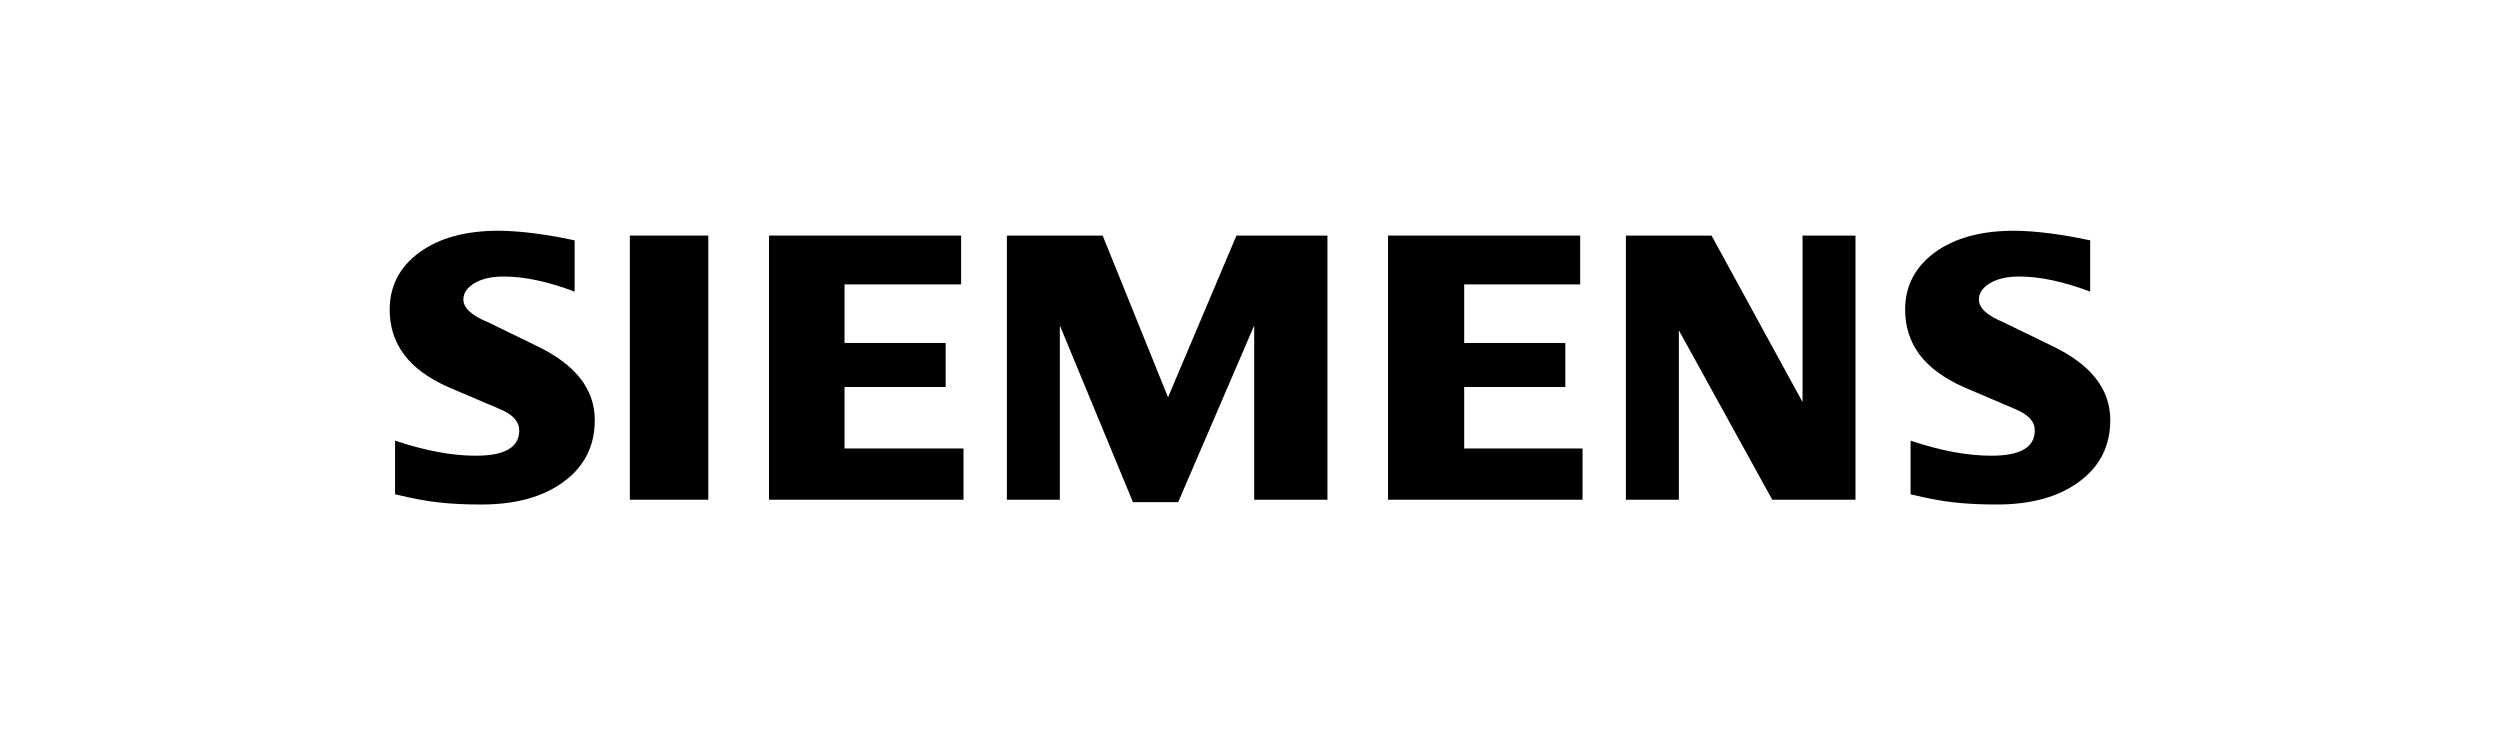
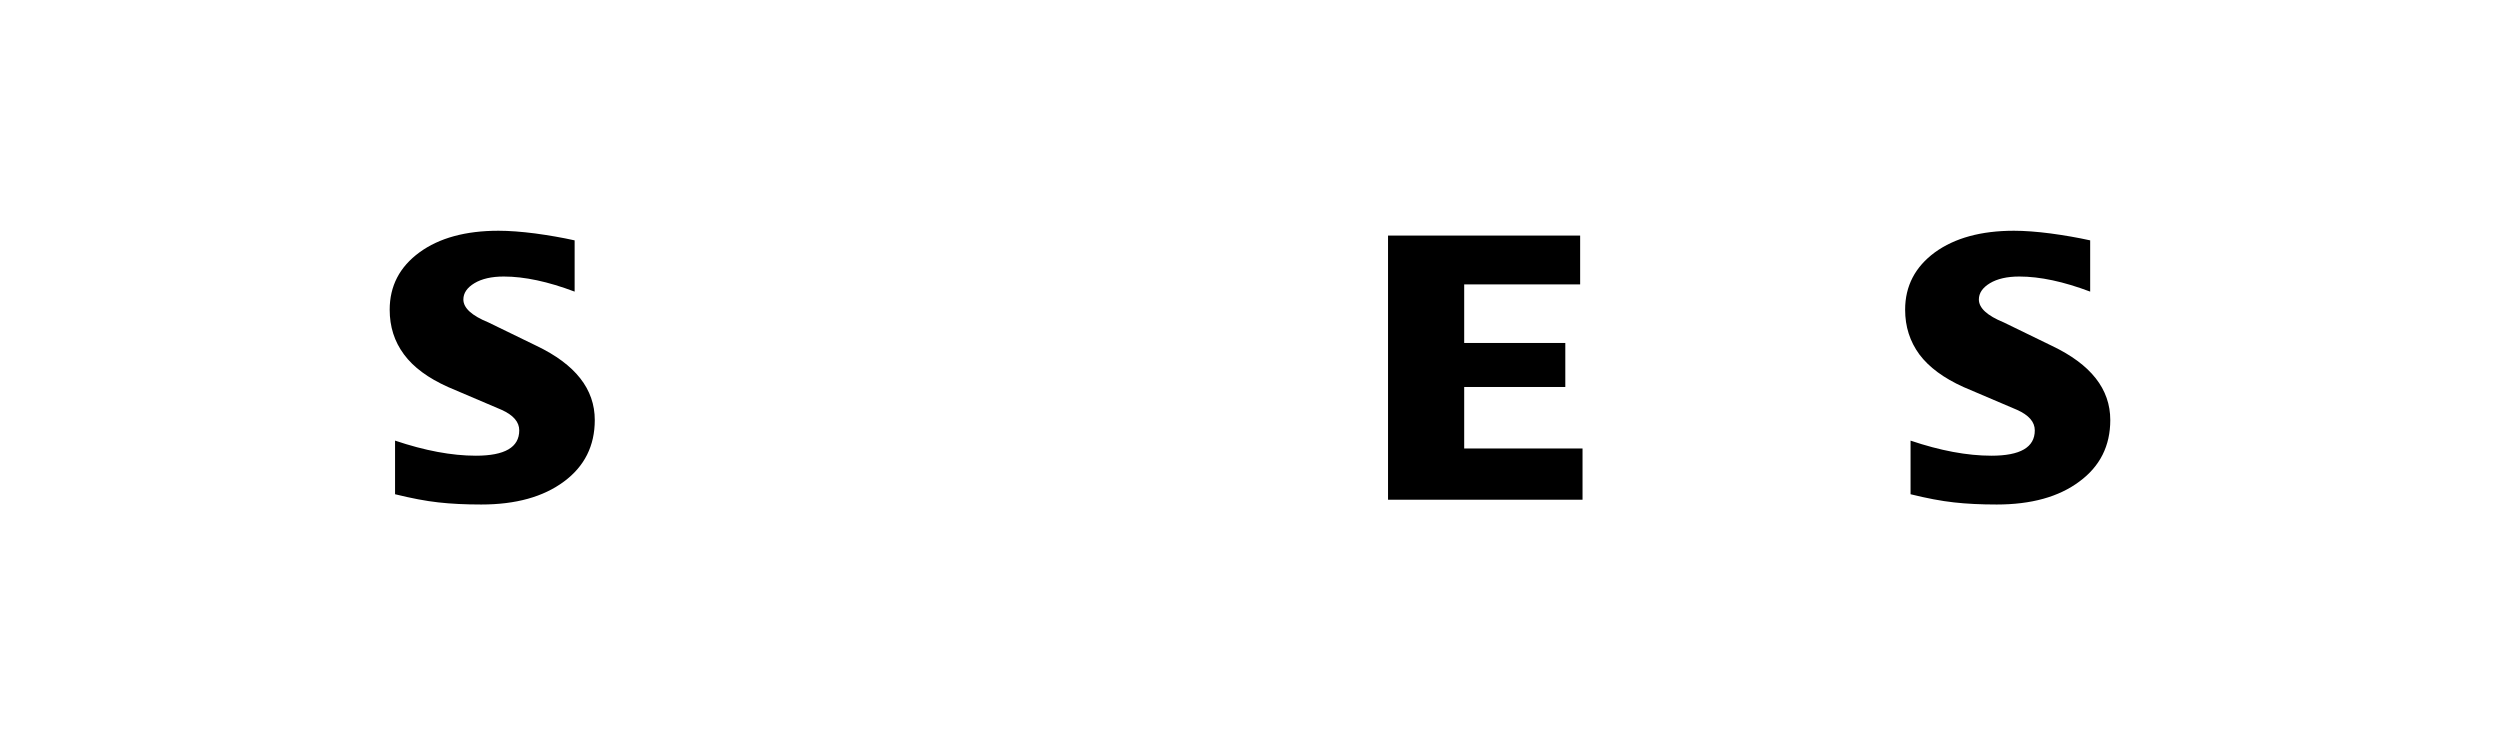
<svg xmlns="http://www.w3.org/2000/svg" id="uuid-1cb1de30-d39f-4c1a-afcd-3fbe3476a16b" width="170" height="50" viewBox="0 0 170 50">
  <defs>
    <style>.uuid-eebe4d3a-d96b-432b-846a-1fc06f0d4c8a{fill-rule:evenodd;}</style>
  </defs>
  <g id="uuid-cbdf2d36-bdd9-4f82-88eb-cae4bdcdb788">
    <path class="uuid-eebe4d3a-d96b-432b-846a-1fc06f0d4c8a" d="m142.132,16.346v3.484c-1.805-.681-3.412-1.026-4.819-1.026-.833,0-1.497.154-1.996.453-.499.301-.754.671-.754,1.108,0,.581.563,1.098,1.697,1.561l3.276,1.594c2.649,1.263,3.963,2.939,3.963,5.045,0,1.751-.697,3.148-2.104,4.181-1.396,1.044-3.276,1.561-5.616,1.561-1.08,0-2.049-.046-2.911-.144-.861-.093-1.852-.283-2.95-.555v-3.646c2.014.681,3.847,1.026,5.498,1.026,1.97,0,2.95-.571,2.95-1.723,0-.573-.401-1.036-1.216-1.399l-3.639-1.551c-1.342-.607-2.34-1.342-2.993-2.214-.643-.879-.969-1.887-.969-3.04,0-1.612.679-2.911,2.021-3.899,1.353-.98,3.148-1.471,5.38-1.471.725,0,1.561.064,2.487.183.933.126,1.831.28,2.695.471h0Z" />
    <path class="uuid-eebe4d3a-d96b-432b-846a-1fc06f0d4c8a" d="m39.075,16.346v3.484c-1.805-.681-3.41-1.026-4.817-1.026-.836,0-1.497.154-1.996.453-.499.301-.753.671-.753,1.108,0,.581.571,1.098,1.705,1.561l3.276,1.594c2.638,1.263,3.955,2.939,3.955,5.045,0,1.751-.699,3.148-2.096,4.181-1.407,1.044-3.276,1.561-5.624,1.561-1.08,0-2.052-.046-2.914-.144-.861-.093-1.841-.283-2.947-.555v-3.646c2.021.681,3.855,1.026,5.495,1.026,1.97,0,2.95-.571,2.95-1.723,0-.573-.399-1.036-1.206-1.399l-3.639-1.551c-1.353-.607-2.35-1.342-2.993-2.214-.653-.879-.972-1.887-.972-3.04,0-1.612.674-2.911,2.024-3.899,1.342-.98,3.14-1.471,5.372-1.471.733,0,1.558.064,2.494.183.926.126,1.823.28,2.685.471Z" />
-     <polygon class="uuid-eebe4d3a-d96b-432b-846a-1fc06f0d4c8a" points="42.829 16.019 48.165 16.019 48.165 33.981 42.829 33.981 42.829 16.019" />
-     <polygon class="uuid-eebe4d3a-d96b-432b-846a-1fc06f0d4c8a" points="65.356 16.019 65.356 19.339 57.428 19.339 57.428 23.322 64.304 23.322 64.304 26.315 57.428 26.315 57.428 30.497 65.518 30.497 65.518 33.981 52.293 33.981 52.293 16.019 65.356 16.019" />
-     <polygon class="uuid-eebe4d3a-d96b-432b-846a-1fc06f0d4c8a" points="90.266 16.019 90.266 33.981 85.285 33.981 85.285 22.134 80.117 34.146 77.041 34.146 72.07 22.134 72.07 33.981 68.468 33.981 68.468 16.019 74.981 16.019 79.427 27.015 84.079 16.019 90.266 16.019" />
    <polygon class="uuid-eebe4d3a-d96b-432b-846a-1fc06f0d4c8a" points="107.45 16.019 107.45 19.339 99.565 19.339 99.565 23.322 106.441 23.322 106.441 26.315 99.565 26.315 99.565 30.497 107.612 30.497 107.612 33.981 94.386 33.981 94.386 16.019 107.45 16.019" />
-     <polygon class="uuid-eebe4d3a-d96b-432b-846a-1fc06f0d4c8a" points="126.173 16.019 126.173 33.981 120.513 33.981 114.162 22.461 114.162 33.981 110.561 33.981 110.561 16.019 116.386 16.019 122.573 27.341 122.573 16.019 126.173 16.019" />
  </g>
</svg>